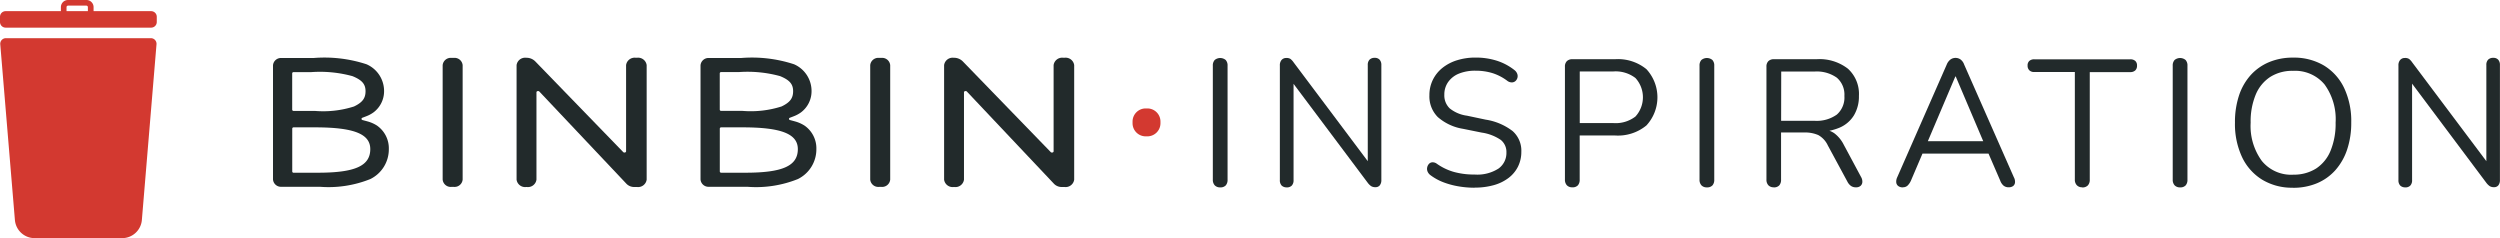
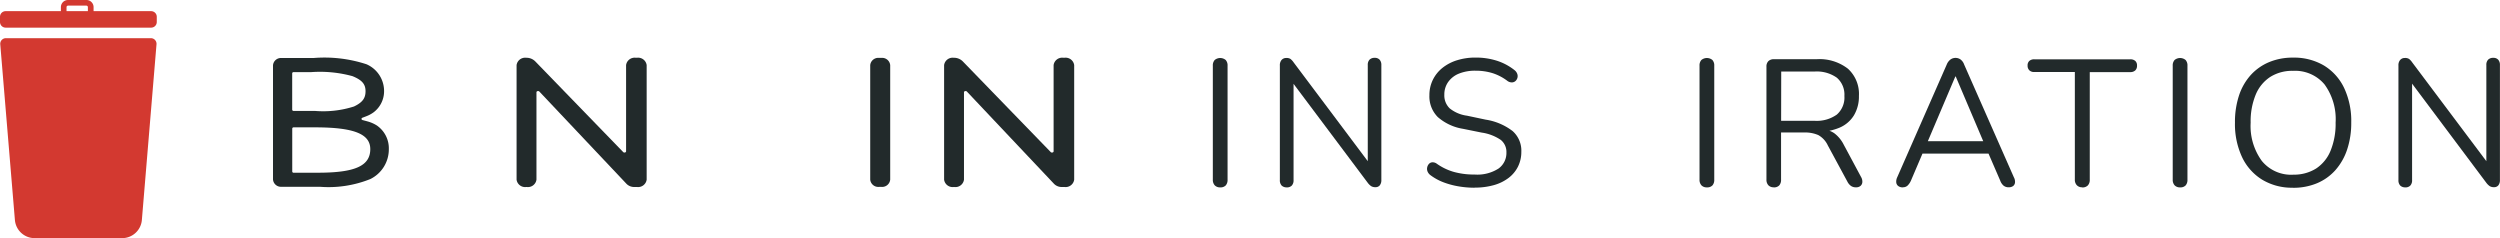
<svg xmlns="http://www.w3.org/2000/svg" id="Group_20827" data-name="Group 20827" width="144.717" height="13.785" viewBox="0 0 144.717 13.785">
  <g id="Group_20837" data-name="Group 20837">
    <path id="Path_49316" data-name="Path 49316" d="M8.905,28.858H.51a.326.326,0,0,0-.325.353l.848,10.176A1.147,1.147,0,0,0,2.17,40.433H7.245a1.147,1.147,0,0,0,1.137-1.046L9.23,29.211a.326.326,0,0,0-.325-.353" transform="translate(-0.17 -26.648)" fill="#d33930" />
    <path id="Path_49317" data-name="Path 49317" d="M8.749.646H5.417V.413A.413.413,0,0,0,5,0H3.938a.413.413,0,0,0-.413.413V.646H.326A.326.326,0,0,0,0,.972v.3A.326.326,0,0,0,.326,1.6H8.749a.326.326,0,0,0,.326-.326v-.3A.326.326,0,0,0,8.749.646M3.851.413A.087.087,0,0,1,3.938.326H5a.087.087,0,0,1,.087.087V.646H3.851Z" fill="#d33930" />
-     <path id="Path_49318" data-name="Path 49318" d="M335.261,43.742H335.1a.468.468,0,0,0-.5.424v6.621a.468.468,0,0,0,.5.424h.157a.468.468,0,0,0,.5-.424V44.166a.468.468,0,0,0-.5-.424" transform="translate(-308.976 -40.392)" fill="#222a2b" />
    <path id="Path_49319" data-name="Path 49319" d="M212.393,47.761a1.964,1.964,0,0,0-.534-.244l-.092-.026-.231-.062a.068.068,0,0,1-.009-.132l.23-.088a1.789,1.789,0,0,0,.4-.212,1.528,1.528,0,0,0,.628-1.23,1.688,1.688,0,0,0-1.017-1.567,7.819,7.819,0,0,0-3.068-.362h-1.854a.461.461,0,0,0-.491.424v6.606a.461.461,0,0,0,.491.424h2.213a6.5,6.5,0,0,0,2.933-.448,1.918,1.918,0,0,0,1.068-1.73,1.6,1.6,0,0,0-.668-1.351m-4.926-3.038a.077.077,0,0,1,.082-.071h1.029a7.125,7.125,0,0,1,2.379.234c.551.225.756.461.756.871s-.181.652-.668.885a5.848,5.848,0,0,1-2.261.257h-1.235a.077.077,0,0,1-.082-.071Zm1.485,5.755h-1.4a.077.077,0,0,1-.082-.071V47.923a.077.077,0,0,1,.082-.071h1.235c2.241,0,3.2.377,3.2,1.26,0,.97-.877,1.366-3.029,1.366" transform="translate(-190.552 -40.48)" fill="#222a2b" />
    <path id="Path_49320" data-name="Path 49320" d="M390.466,44.071v6.635a.5.5,0,0,0,.557.424h.037a.5.5,0,0,0,.557-.424v-5.06c0-.069.118-.1.17-.04l5.041,5.338a.622.622,0,0,0,.461.185h.15a.5.5,0,0,0,.557-.424V44.071a.5.5,0,0,0-.557-.424h-.077a.5.5,0,0,0-.557.424v4.993c0,.069-.117.1-.169.041l-5.092-5.251a.713.713,0,0,0-.521-.206.5.5,0,0,0-.557.424" transform="translate(-360.563 -40.304)" fill="#222a2b" />
    <path id="Path_49321" data-name="Path 49321" d="M658.392,43.742h-.157a.468.468,0,0,0-.5.424v6.621a.468.468,0,0,0,.5.424h.157a.468.468,0,0,0,.5-.424V44.166a.468.468,0,0,0-.5-.424" transform="translate(-607.361 -40.392)" fill="#222a2b" />
-     <path id="Path_49322" data-name="Path 49322" d="M535.523,47.761a1.964,1.964,0,0,0-.534-.244l-.092-.026-.231-.062a.068.068,0,0,1-.009-.132l.229-.088a1.788,1.788,0,0,0,.4-.212,1.528,1.528,0,0,0,.628-1.23A1.687,1.687,0,0,0,534.9,44.2a7.819,7.819,0,0,0-3.068-.362h-1.854a.461.461,0,0,0-.491.424v6.606a.461.461,0,0,0,.491.424h2.214a6.494,6.494,0,0,0,2.933-.448,1.918,1.918,0,0,0,1.068-1.73,1.6,1.6,0,0,0-.668-1.351M530.6,44.723a.077.077,0,0,1,.082-.071h1.029a7.125,7.125,0,0,1,2.38.234c.551.225.756.461.756.871s-.181.652-.668.885a5.848,5.848,0,0,1-2.261.257h-1.235a.077.077,0,0,1-.082-.071Zm1.485,5.755h-1.4a.077.077,0,0,1-.082-.071V47.923a.077.077,0,0,1,.082-.071h1.235c2.241,0,3.2.377,3.2,1.26,0,.97-.877,1.366-3.029,1.366" transform="translate(-488.936 -40.48)" fill="#222a2b" />
    <path id="Path_49323" data-name="Path 49323" d="M713.6,44.071v6.635a.5.5,0,0,0,.557.424h.037a.5.5,0,0,0,.557-.424v-5.06c0-.069.118-.1.17-.04l5.041,5.338a.622.622,0,0,0,.461.185h.15a.5.5,0,0,0,.557-.424V44.071a.5.5,0,0,0-.557-.424h-.077a.5.5,0,0,0-.557.424v4.993c0,.069-.117.1-.169.041l-5.092-5.251a.713.713,0,0,0-.521-.206.5.5,0,0,0-.557.424" transform="translate(-658.949 -40.304)" fill="#222a2b" />
-     <path id="Path_49324" data-name="Path 49324" d="M856.939,83.593h-.1a.76.76,0,0,1-.758-.758v-.1a.76.76,0,0,1,.758-.758h.1a.76.76,0,0,1,.758.758v.1a.76.76,0,0,1-.758.758" transform="translate(-790.521 -75.7)" fill="#d33930" />
    <path id="Path_49325" data-name="Path 49325" d="M917.179,51.325a.409.409,0,0,1-.318-.12.467.467,0,0,1-.109-.328V44.284a.464.464,0,0,1,.109-.333.5.5,0,0,1,.635,0,.464.464,0,0,1,.109.333v6.593a.483.483,0,0,1-.1.328.406.406,0,0,1-.323.12" transform="translate(-846.545 -40.479)" fill="#222a2b" />
    <path id="Path_49326" data-name="Path 49326" d="M967.747,51.325a.4.4,0,0,1-.3-.109.443.443,0,0,1-.1-.318V44.273a.462.462,0,0,1,.1-.323.349.349,0,0,1,.271-.115.418.418,0,0,1,.245.057.921.921,0,0,1,.182.2l4.541,6.051h-.25v-5.9a.428.428,0,0,1,.1-.307.4.4,0,0,1,.3-.109.366.366,0,0,1,.286.109.442.442,0,0,1,.1.307v6.655a.477.477,0,0,1-.089.307.309.309,0,0,1-.255.109.444.444,0,0,1-.25-.062.88.88,0,0,1-.2-.2L967.9,45.013h.24V50.9a.444.444,0,0,1-.1.318.384.384,0,0,1-.292.109" transform="translate(-893.26 -40.479)" fill="#222a2b" />
    <path id="Path_49327" data-name="Path 49327" d="M1081.425,51.094a5.464,5.464,0,0,1-.958-.083,4.613,4.613,0,0,1-.87-.24,3.083,3.083,0,0,1-.724-.4.5.5,0,0,1-.172-.214.406.406,0,0,1-.021-.24.421.421,0,0,1,.1-.2.292.292,0,0,1,.193-.094.411.411,0,0,1,.25.073,3.244,3.244,0,0,0,1,.484,4.377,4.377,0,0,0,1.2.151,2.269,2.269,0,0,0,1.39-.349,1.107,1.107,0,0,0,.453-.922.892.892,0,0,0-.328-.734,2.623,2.623,0,0,0-1.1-.422l-1.083-.219a2.922,2.922,0,0,1-1.463-.682,1.69,1.69,0,0,1-.484-1.265,1.986,1.986,0,0,1,.2-.891,2.035,2.035,0,0,1,.552-.687,2.563,2.563,0,0,1,.844-.443,3.55,3.55,0,0,1,1.083-.156,3.986,3.986,0,0,1,1.224.182,3.215,3.215,0,0,1,1.026.547.482.482,0,0,1,.156.214.371.371,0,0,1,.01.229.39.39,0,0,1-.109.182.321.321,0,0,1-.2.083.43.43,0,0,1-.266-.083,2.876,2.876,0,0,0-.864-.453,3.293,3.293,0,0,0-.99-.141,2.477,2.477,0,0,0-.953.167,1.4,1.4,0,0,0-.625.484,1.242,1.242,0,0,0-.224.734,1.04,1.04,0,0,0,.307.792,2.012,2.012,0,0,0,1.005.427l1.083.229a3.411,3.411,0,0,1,1.557.661,1.517,1.517,0,0,1,.505,1.2,1.9,1.9,0,0,1-.187.844,1.868,1.868,0,0,1-.542.661,2.52,2.52,0,0,1-.854.422,4.015,4.015,0,0,1-1.125.146" transform="translate(-996.064 -40.228)" fill="#222a2b" />
-     <path id="Path_49328" data-name="Path 49328" d="M1183.327,52.2a.409.409,0,0,1-.318-.12.468.468,0,0,1-.109-.328v-6.53a.433.433,0,0,1,.115-.328.449.449,0,0,1,.323-.109h2.468a2.6,2.6,0,0,1,1.812.578,2.4,2.4,0,0,1,0,3.255,2.584,2.584,0,0,1-1.812.583h-2.052v2.552a.484.484,0,0,1-.1.328.406.406,0,0,1-.323.12m.427-3.718h1.948a1.879,1.879,0,0,0,1.276-.38,1.653,1.653,0,0,0,0-2.229,1.88,1.88,0,0,0-1.276-.38h-1.948Z" transform="translate(-1092.311 -41.358)" fill="#222a2b" />
    <path id="Path_49329" data-name="Path 49329" d="M1285.054,51.325a.409.409,0,0,1-.318-.12.467.467,0,0,1-.109-.328V44.284a.464.464,0,0,1,.109-.333.5.5,0,0,1,.635,0,.464.464,0,0,1,.109.333v6.593a.483.483,0,0,1-.1.328.406.406,0,0,1-.323.12" transform="translate(-1186.247 -40.479)" fill="#222a2b" />
    <path id="Path_49330" data-name="Path 49330" d="M1335.645,52.2a.409.409,0,0,1-.318-.12.468.468,0,0,1-.109-.328v-6.53a.433.433,0,0,1,.115-.328.449.449,0,0,1,.323-.109h2.468a2.681,2.681,0,0,1,1.812.552,1.972,1.972,0,0,1,.635,1.573,2.122,2.122,0,0,1-.286,1.12,1.8,1.8,0,0,1-.838.719,3.247,3.247,0,0,1-1.323.245l.1-.135h.208a1.217,1.217,0,0,1,.708.208,1.887,1.887,0,0,1,.552.667l1,1.864a.536.536,0,0,1,.078.286.318.318,0,0,1-.1.229.38.38,0,0,1-.271.088.482.482,0,0,1-.292-.083.69.69,0,0,1-.2-.24l-1.135-2.1a1.322,1.322,0,0,0-.552-.6,1.906,1.906,0,0,0-.823-.151h-1.333v2.729a.484.484,0,0,1-.1.328.406.406,0,0,1-.323.12m.427-3.854H1338a2,2,0,0,0,1.292-.359,1.313,1.313,0,0,0,.438-1.078,1.288,1.288,0,0,0-.437-1.057A2,2,0,0,0,1338,45.5h-1.927Z" transform="translate(-1232.964 -41.358)" fill="#222a2b" />
    <path id="Path_49331" data-name="Path 49331" d="M1433.688,51.324a.417.417,0,0,1-.266-.078.3.3,0,0,1-.115-.208.575.575,0,0,1,.057-.3l2.864-6.52a.687.687,0,0,1,.224-.3.507.507,0,0,1,.573,0,.627.627,0,0,1,.214.3l2.875,6.52a.541.541,0,0,1,.068.3.293.293,0,0,1-.109.208.415.415,0,0,1-.26.073.446.446,0,0,1-.3-.1.7.7,0,0,1-.188-.286l-.771-1.781.416.219h-4.479l.427-.219-.76,1.781a.924.924,0,0,1-.2.292.39.39,0,0,1-.271.094m3.041-6.416-1.677,3.947-.25-.2h3.854l-.229.2-1.677-3.947Z" transform="translate(-1323.539 -40.478)" fill="#222a2b" />
    <path id="Path_49332" data-name="Path 49332" d="M1535.719,52.2a.412.412,0,0,1-.312-.12.454.454,0,0,1-.115-.328V45.527h-2.344a.393.393,0,0,1-.291-.1.365.365,0,0,1-.1-.271.345.345,0,0,1,.1-.271.42.42,0,0,1,.291-.094h5.551a.421.421,0,0,1,.292.094.346.346,0,0,1,.1.271.363.363,0,0,1-.1.276.406.406,0,0,1-.292.1h-2.343v6.228a.467.467,0,0,1-.109.328.423.423,0,0,1-.328.12" transform="translate(-1415.186 -41.358)" fill="#222a2b" />
    <path id="Path_49333" data-name="Path 49333" d="M1642.732,51.325a.409.409,0,0,1-.318-.12.468.468,0,0,1-.109-.328V44.284a.465.465,0,0,1,.109-.333.5.5,0,0,1,.635,0,.465.465,0,0,1,.109.333v6.593a.484.484,0,0,1-.1.328.406.406,0,0,1-.323.12" transform="translate(-1516.533 -40.479)" fill="#222a2b" />
    <path id="Path_49334" data-name="Path 49334" d="M1692.711,51.094a3.325,3.325,0,0,1-1.776-.463,3.072,3.072,0,0,1-1.167-1.307,4.516,4.516,0,0,1-.411-2,4.884,4.884,0,0,1,.234-1.567,3.32,3.32,0,0,1,.672-1.177,3,3,0,0,1,1.057-.75,3.5,3.5,0,0,1,1.39-.266,3.4,3.4,0,0,1,1.8.458,3.049,3.049,0,0,1,1.167,1.3,4.486,4.486,0,0,1,.411,1.995,4.827,4.827,0,0,1-.24,1.573,3.43,3.43,0,0,1-.677,1.187,2.963,2.963,0,0,1-1.057.755,3.524,3.524,0,0,1-1.4.266m0-.76a2.411,2.411,0,0,0,1.339-.354,2.246,2.246,0,0,0,.838-1.031,4.1,4.1,0,0,0,.292-1.625,3.416,3.416,0,0,0-.641-2.213,2.223,2.223,0,0,0-1.828-.786,2.372,2.372,0,0,0-1.318.354,2.25,2.25,0,0,0-.839,1.026,4.055,4.055,0,0,0-.292,1.62,3.424,3.424,0,0,0,.646,2.213,2.19,2.19,0,0,0,1.8.8" transform="translate(-1559.982 -40.228)" fill="#222a2b" />
    <path id="Path_49335" data-name="Path 49335" d="M1813.252,51.325a.4.4,0,0,1-.3-.109.443.443,0,0,1-.1-.318V44.273a.462.462,0,0,1,.1-.323.349.349,0,0,1,.271-.115.419.419,0,0,1,.245.057.927.927,0,0,1,.182.2l4.541,6.051h-.25v-5.9a.427.427,0,0,1,.1-.307.4.4,0,0,1,.3-.109.366.366,0,0,1,.286.109.442.442,0,0,1,.1.307v6.655a.477.477,0,0,1-.089.307.309.309,0,0,1-.255.109.444.444,0,0,1-.25-.062.877.877,0,0,1-.2-.2l-4.531-6.051h.24V50.9a.444.444,0,0,1-.1.318.384.384,0,0,1-.292.109" transform="translate(-1674.014 -40.479)" fill="#222a2b" />
  </g>
</svg>